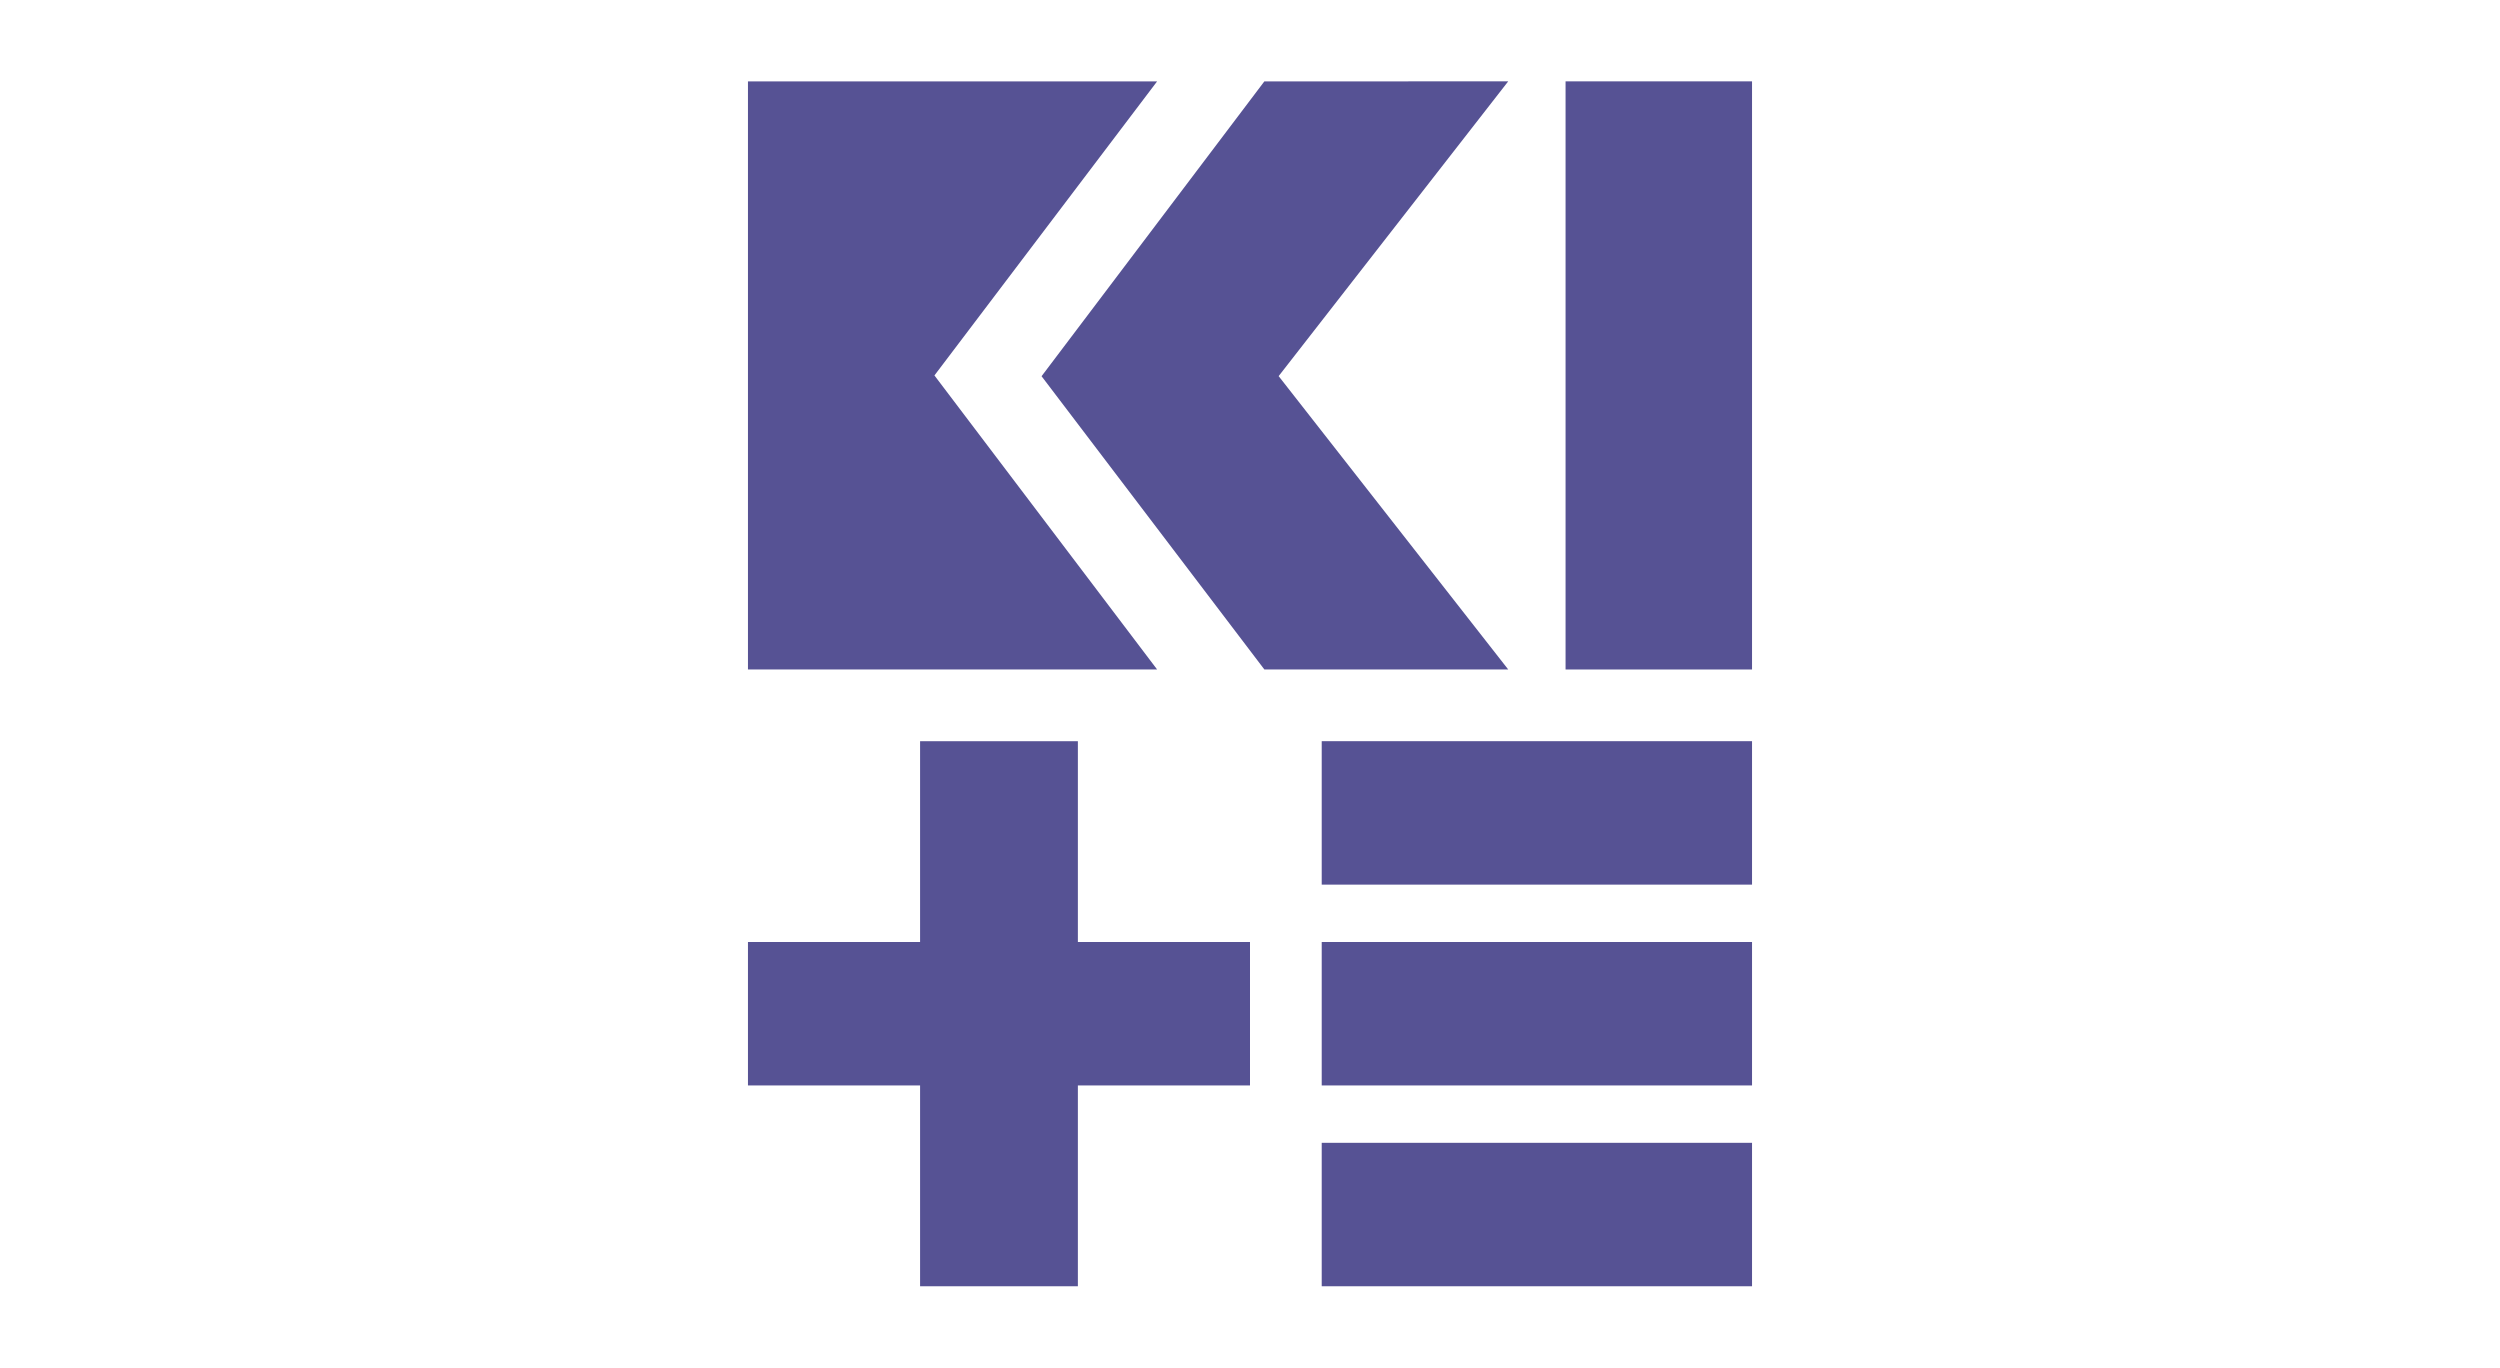
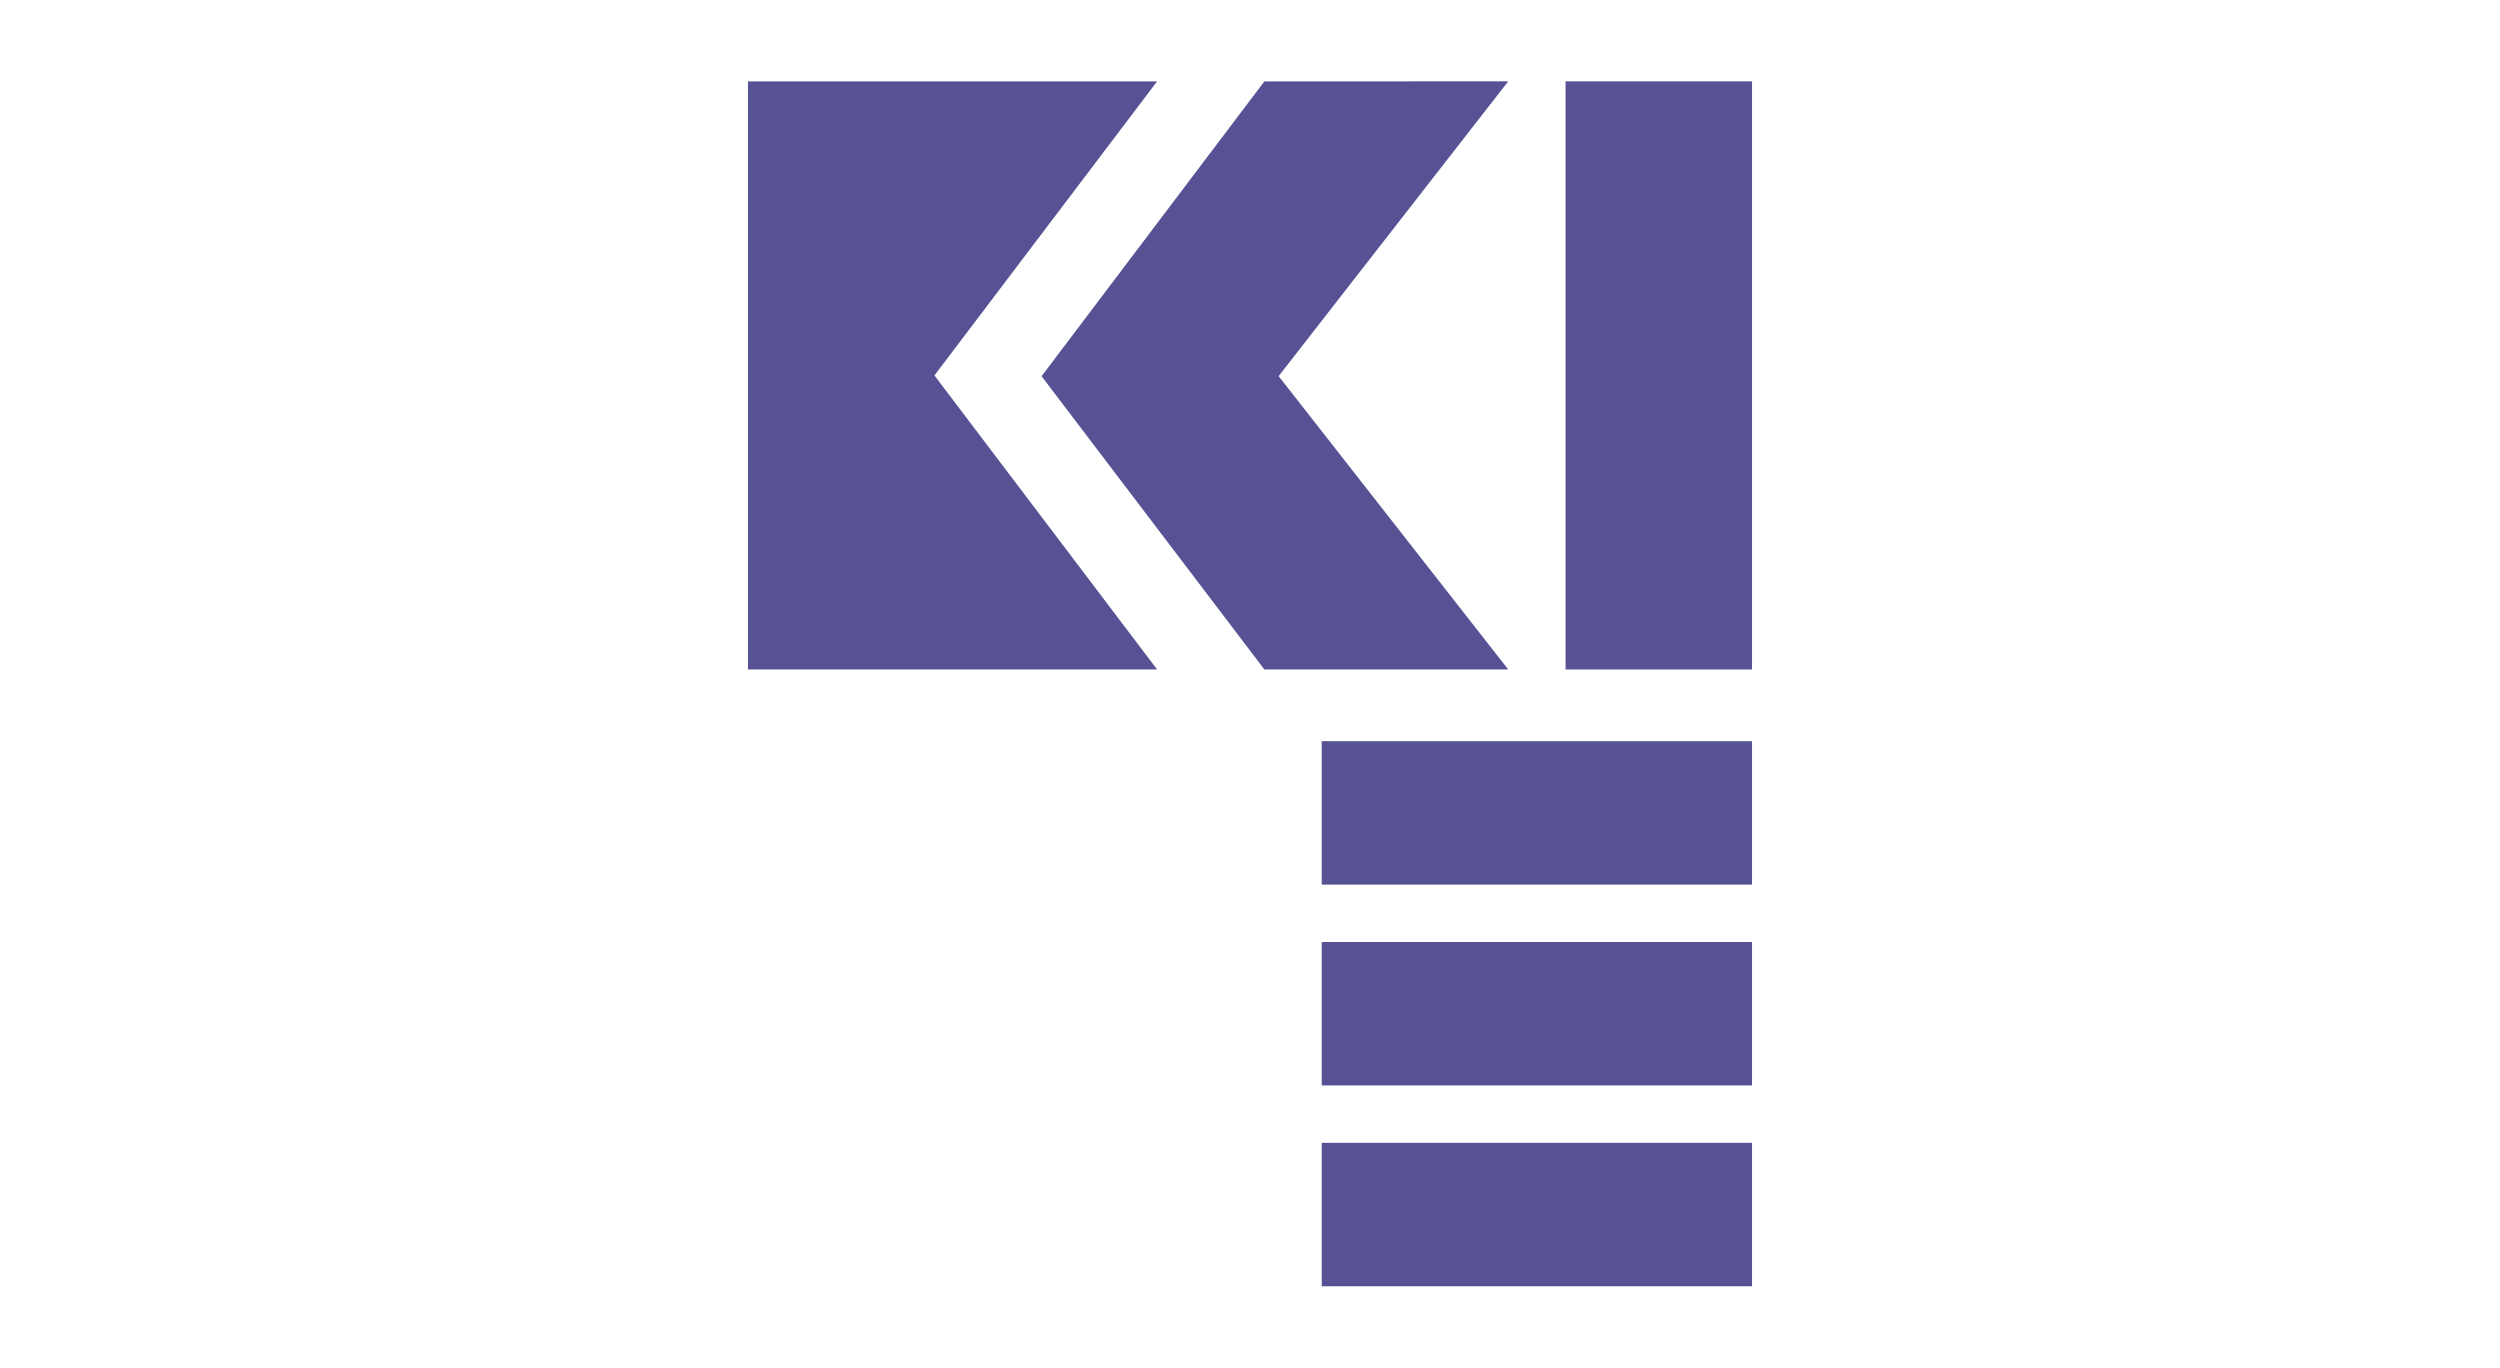
<svg xmlns="http://www.w3.org/2000/svg" width="1371" height="750" viewBox="0 0 1371 750" fill="none">
  <path d="M827.102 367.133L701.209 206.268L827.102 44.615L693.375 44.631L571.195 206.315L693.375 367.133H827.102Z" fill="#565294" />
  <path d="M634.558 367.133L512.442 205.89L634.558 44.631H410.18V367.133H634.558Z" fill="#565294" />
  <path d="M960.817 626.721H724.828V705.384H960.817V626.721Z" fill="#565294" />
  <path d="M960.817 406.465H724.828V485.128H960.817V406.465Z" fill="#565294" />
  <path d="M960.817 516.593H724.828V595.256H960.817V516.593Z" fill="#565294" />
-   <path d="M960.817 44.615H858.555V367.149H960.817V44.615Z" fill="#565294" />
-   <path d="M685.5 516.593V595.256H591.104V705.384H504.575V595.256H410.18V516.593H504.575V406.48H591.104V516.593H685.5Z" fill="#565294" />
+   <path d="M960.817 44.615H858.555V367.149H960.817V44.615" fill="#565294" />
</svg>